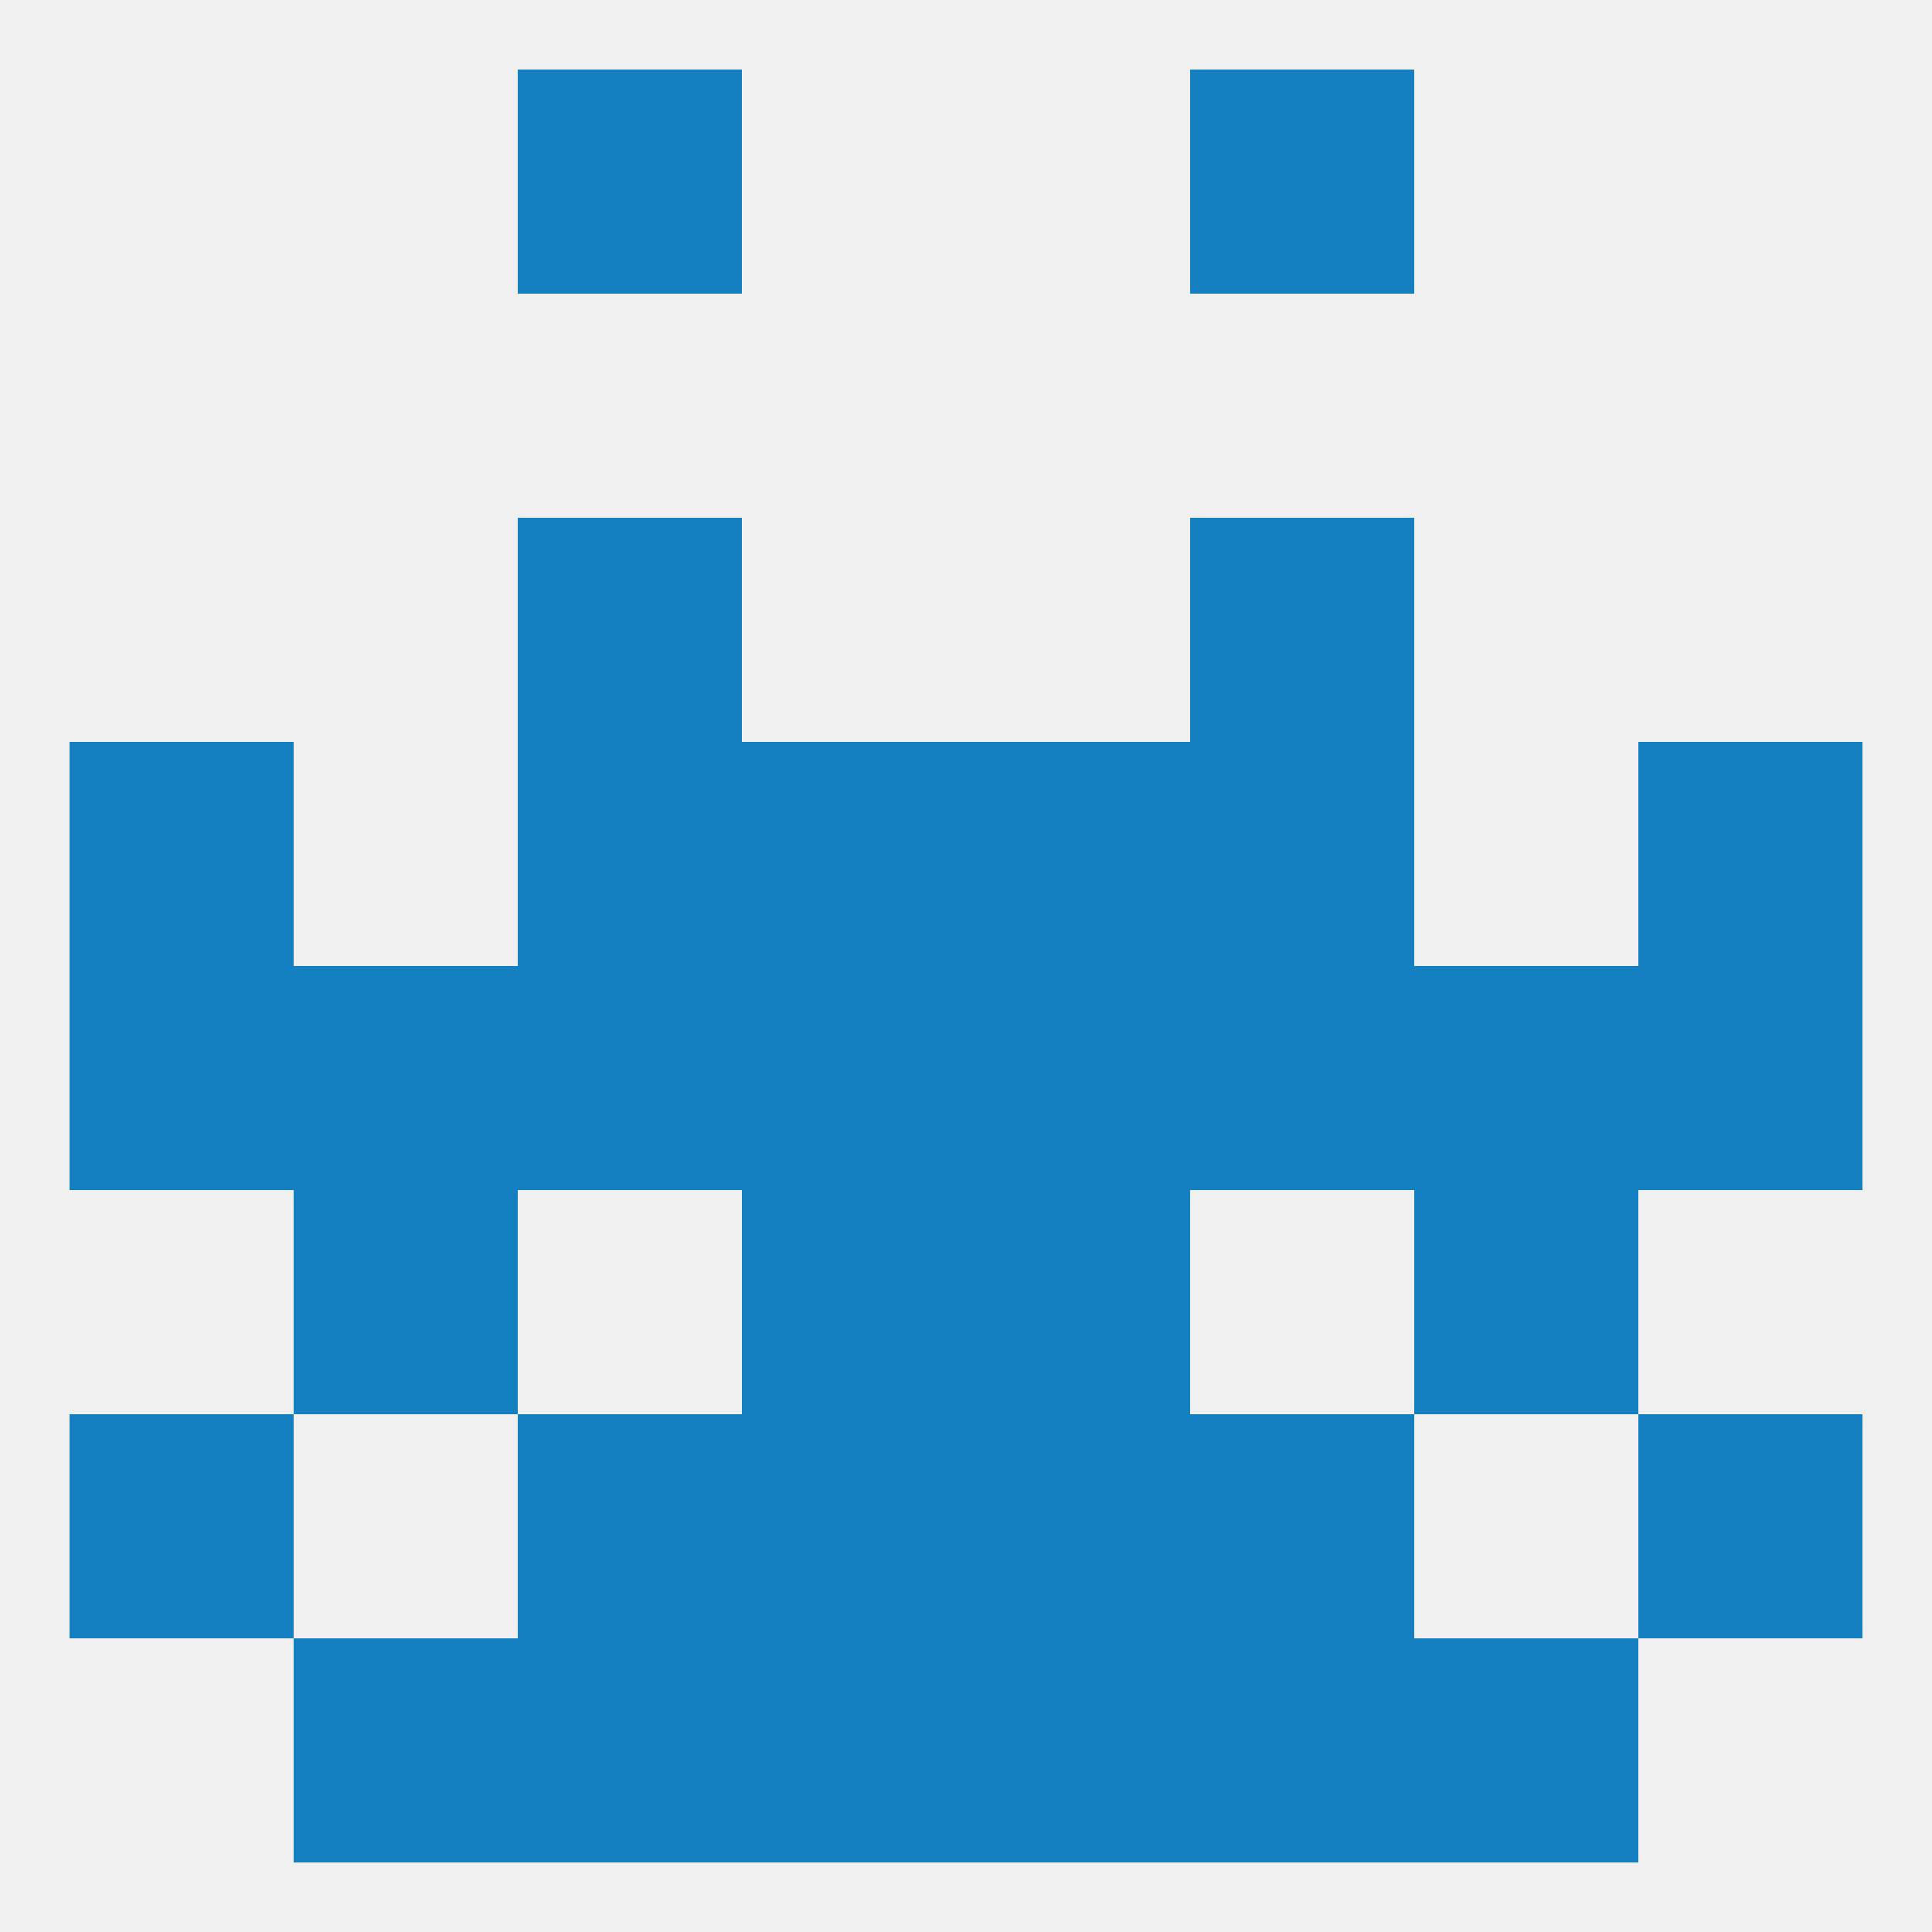
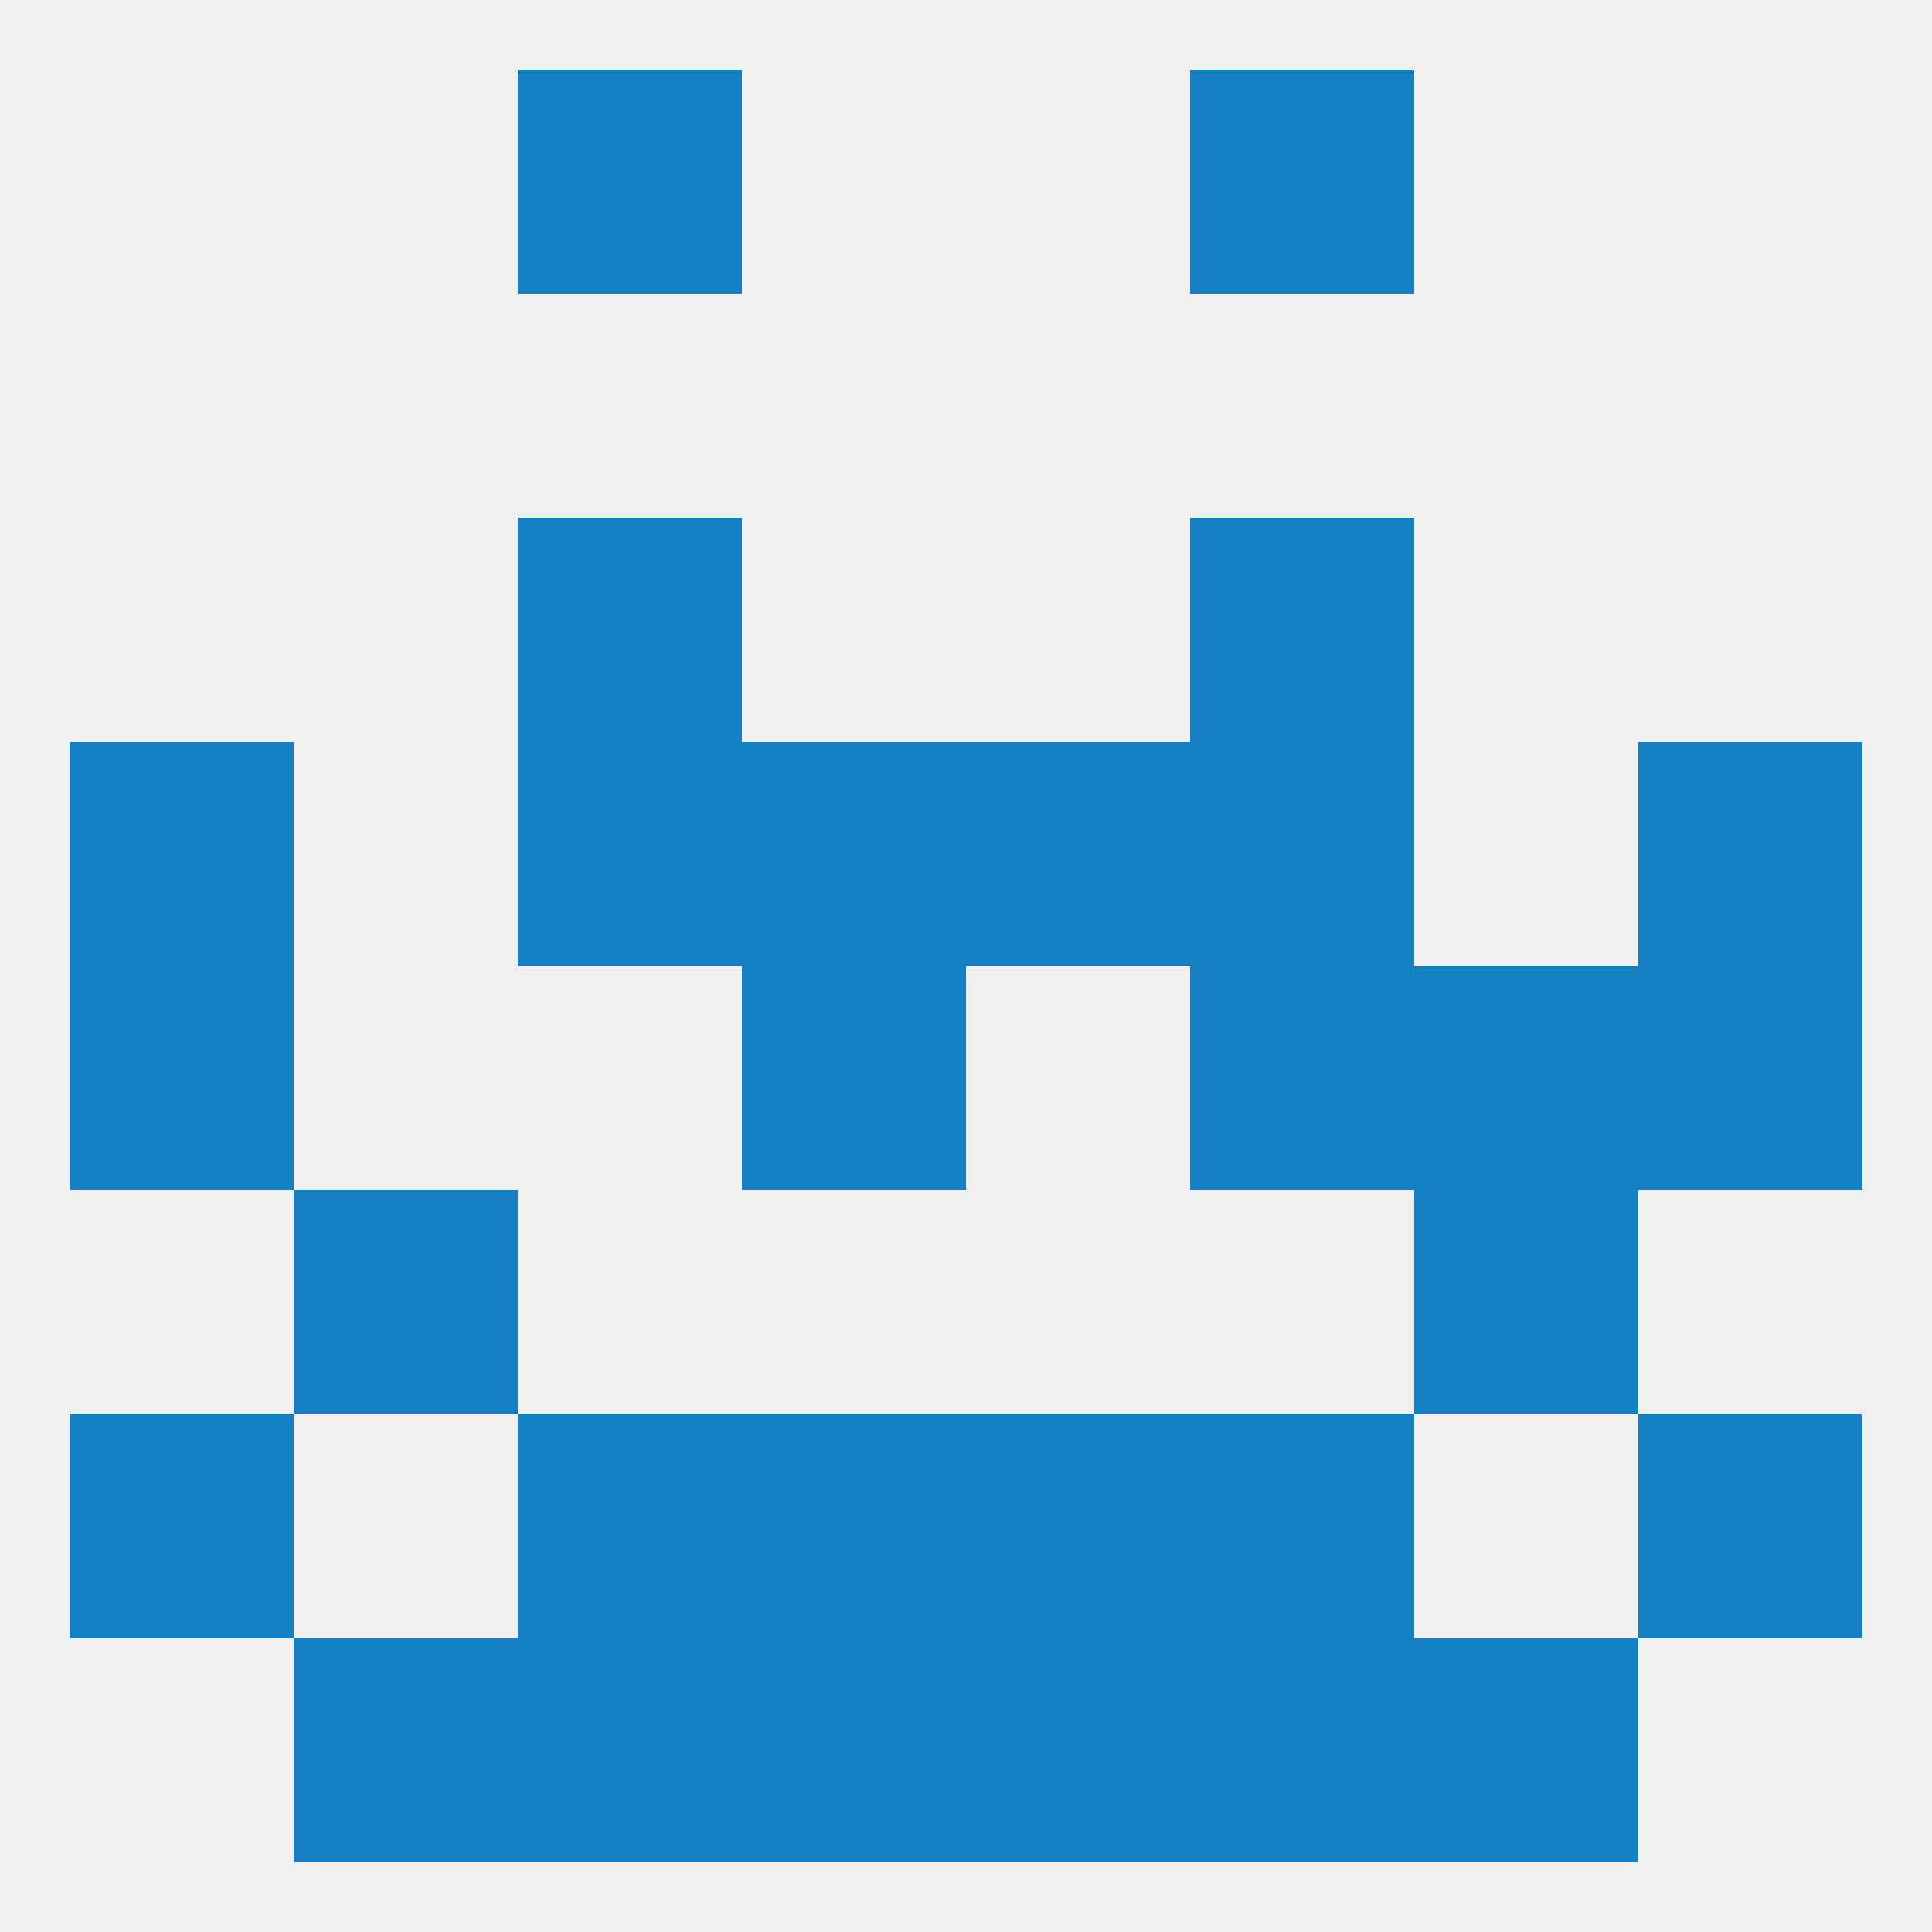
<svg xmlns="http://www.w3.org/2000/svg" version="1.1" baseprofile="full" width="250" height="250" viewBox="0 0 250 250">
  <rect width="100%" height="100%" fill="rgba(240,240,240,255)" />
  <rect x="183" y="125" width="29" height="29" fill="rgba(20,127,193,255)" />
  <rect x="96" y="125" width="29" height="29" fill="rgba(20,127,193,255)" />
-   <rect x="125" y="125" width="29" height="29" fill="rgba(20,127,193,255)" />
  <rect x="9" y="125" width="29" height="29" fill="rgba(20,127,193,255)" />
-   <rect x="38" y="125" width="29" height="29" fill="rgba(20,127,193,255)" />
-   <rect x="67" y="125" width="29" height="29" fill="rgba(20,127,193,255)" />
  <rect x="154" y="125" width="29" height="29" fill="rgba(20,127,193,255)" />
  <rect x="212" y="125" width="29" height="29" fill="rgba(20,127,193,255)" />
  <rect x="183" y="154" width="29" height="29" fill="rgba(20,127,193,255)" />
-   <rect x="96" y="154" width="29" height="29" fill="rgba(20,127,193,255)" />
-   <rect x="125" y="154" width="29" height="29" fill="rgba(20,127,193,255)" />
  <rect x="38" y="154" width="29" height="29" fill="rgba(20,127,193,255)" />
  <rect x="67" y="96" width="29" height="29" fill="rgba(20,127,193,255)" />
  <rect x="154" y="96" width="29" height="29" fill="rgba(20,127,193,255)" />
  <rect x="9" y="96" width="29" height="29" fill="rgba(20,127,193,255)" />
  <rect x="212" y="96" width="29" height="29" fill="rgba(20,127,193,255)" />
  <rect x="96" y="96" width="29" height="29" fill="rgba(20,127,193,255)" />
  <rect x="125" y="96" width="29" height="29" fill="rgba(20,127,193,255)" />
  <rect x="67" y="67" width="29" height="29" fill="rgba(20,127,193,255)" />
  <rect x="154" y="67" width="29" height="29" fill="rgba(20,127,193,255)" />
  <rect x="67" y="183" width="29" height="29" fill="rgba(20,127,193,255)" />
  <rect x="154" y="183" width="29" height="29" fill="rgba(20,127,193,255)" />
  <rect x="9" y="183" width="29" height="29" fill="rgba(20,127,193,255)" />
  <rect x="212" y="183" width="29" height="29" fill="rgba(20,127,193,255)" />
  <rect x="96" y="183" width="29" height="29" fill="rgba(20,127,193,255)" />
  <rect x="125" y="183" width="29" height="29" fill="rgba(20,127,193,255)" />
  <rect x="96" y="212" width="29" height="29" fill="rgba(20,127,193,255)" />
  <rect x="125" y="212" width="29" height="29" fill="rgba(20,127,193,255)" />
  <rect x="67" y="212" width="29" height="29" fill="rgba(20,127,193,255)" />
  <rect x="154" y="212" width="29" height="29" fill="rgba(20,127,193,255)" />
  <rect x="38" y="212" width="29" height="29" fill="rgba(20,127,193,255)" />
  <rect x="183" y="212" width="29" height="29" fill="rgba(20,127,193,255)" />
  <rect x="67" y="9" width="29" height="29" fill="rgba(20,127,193,255)" />
  <rect x="154" y="9" width="29" height="29" fill="rgba(20,127,193,255)" />
</svg>